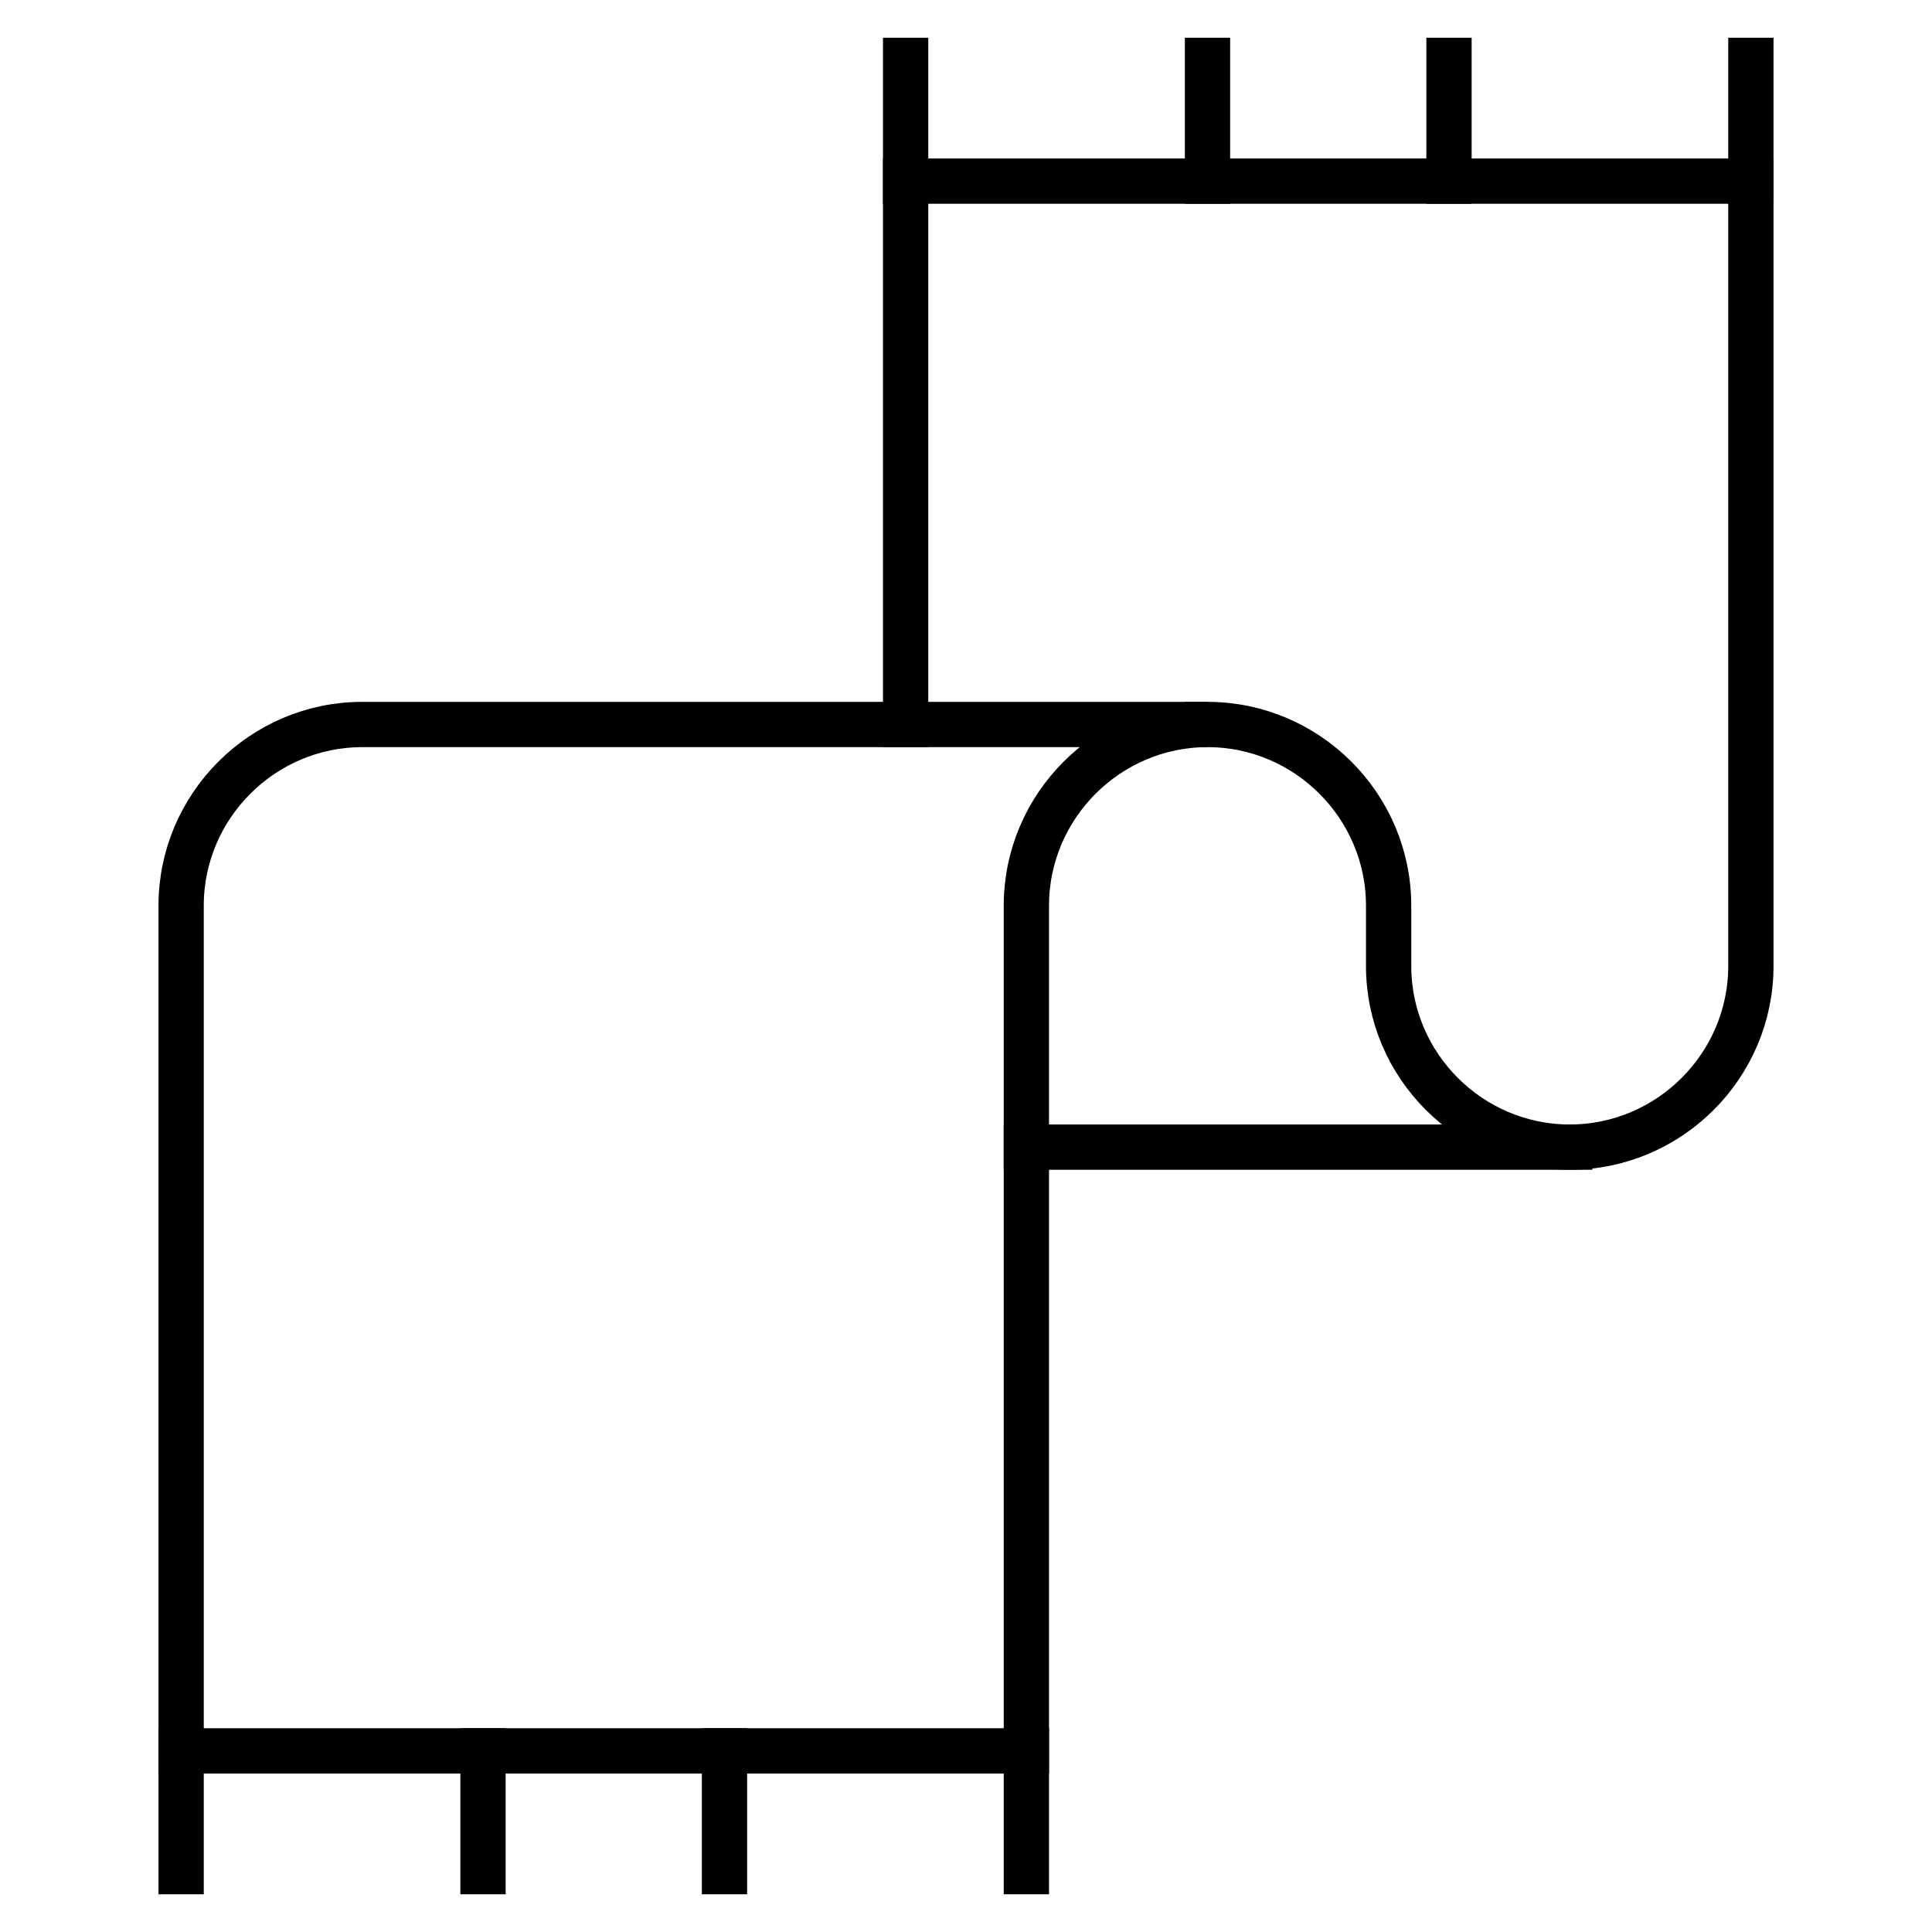
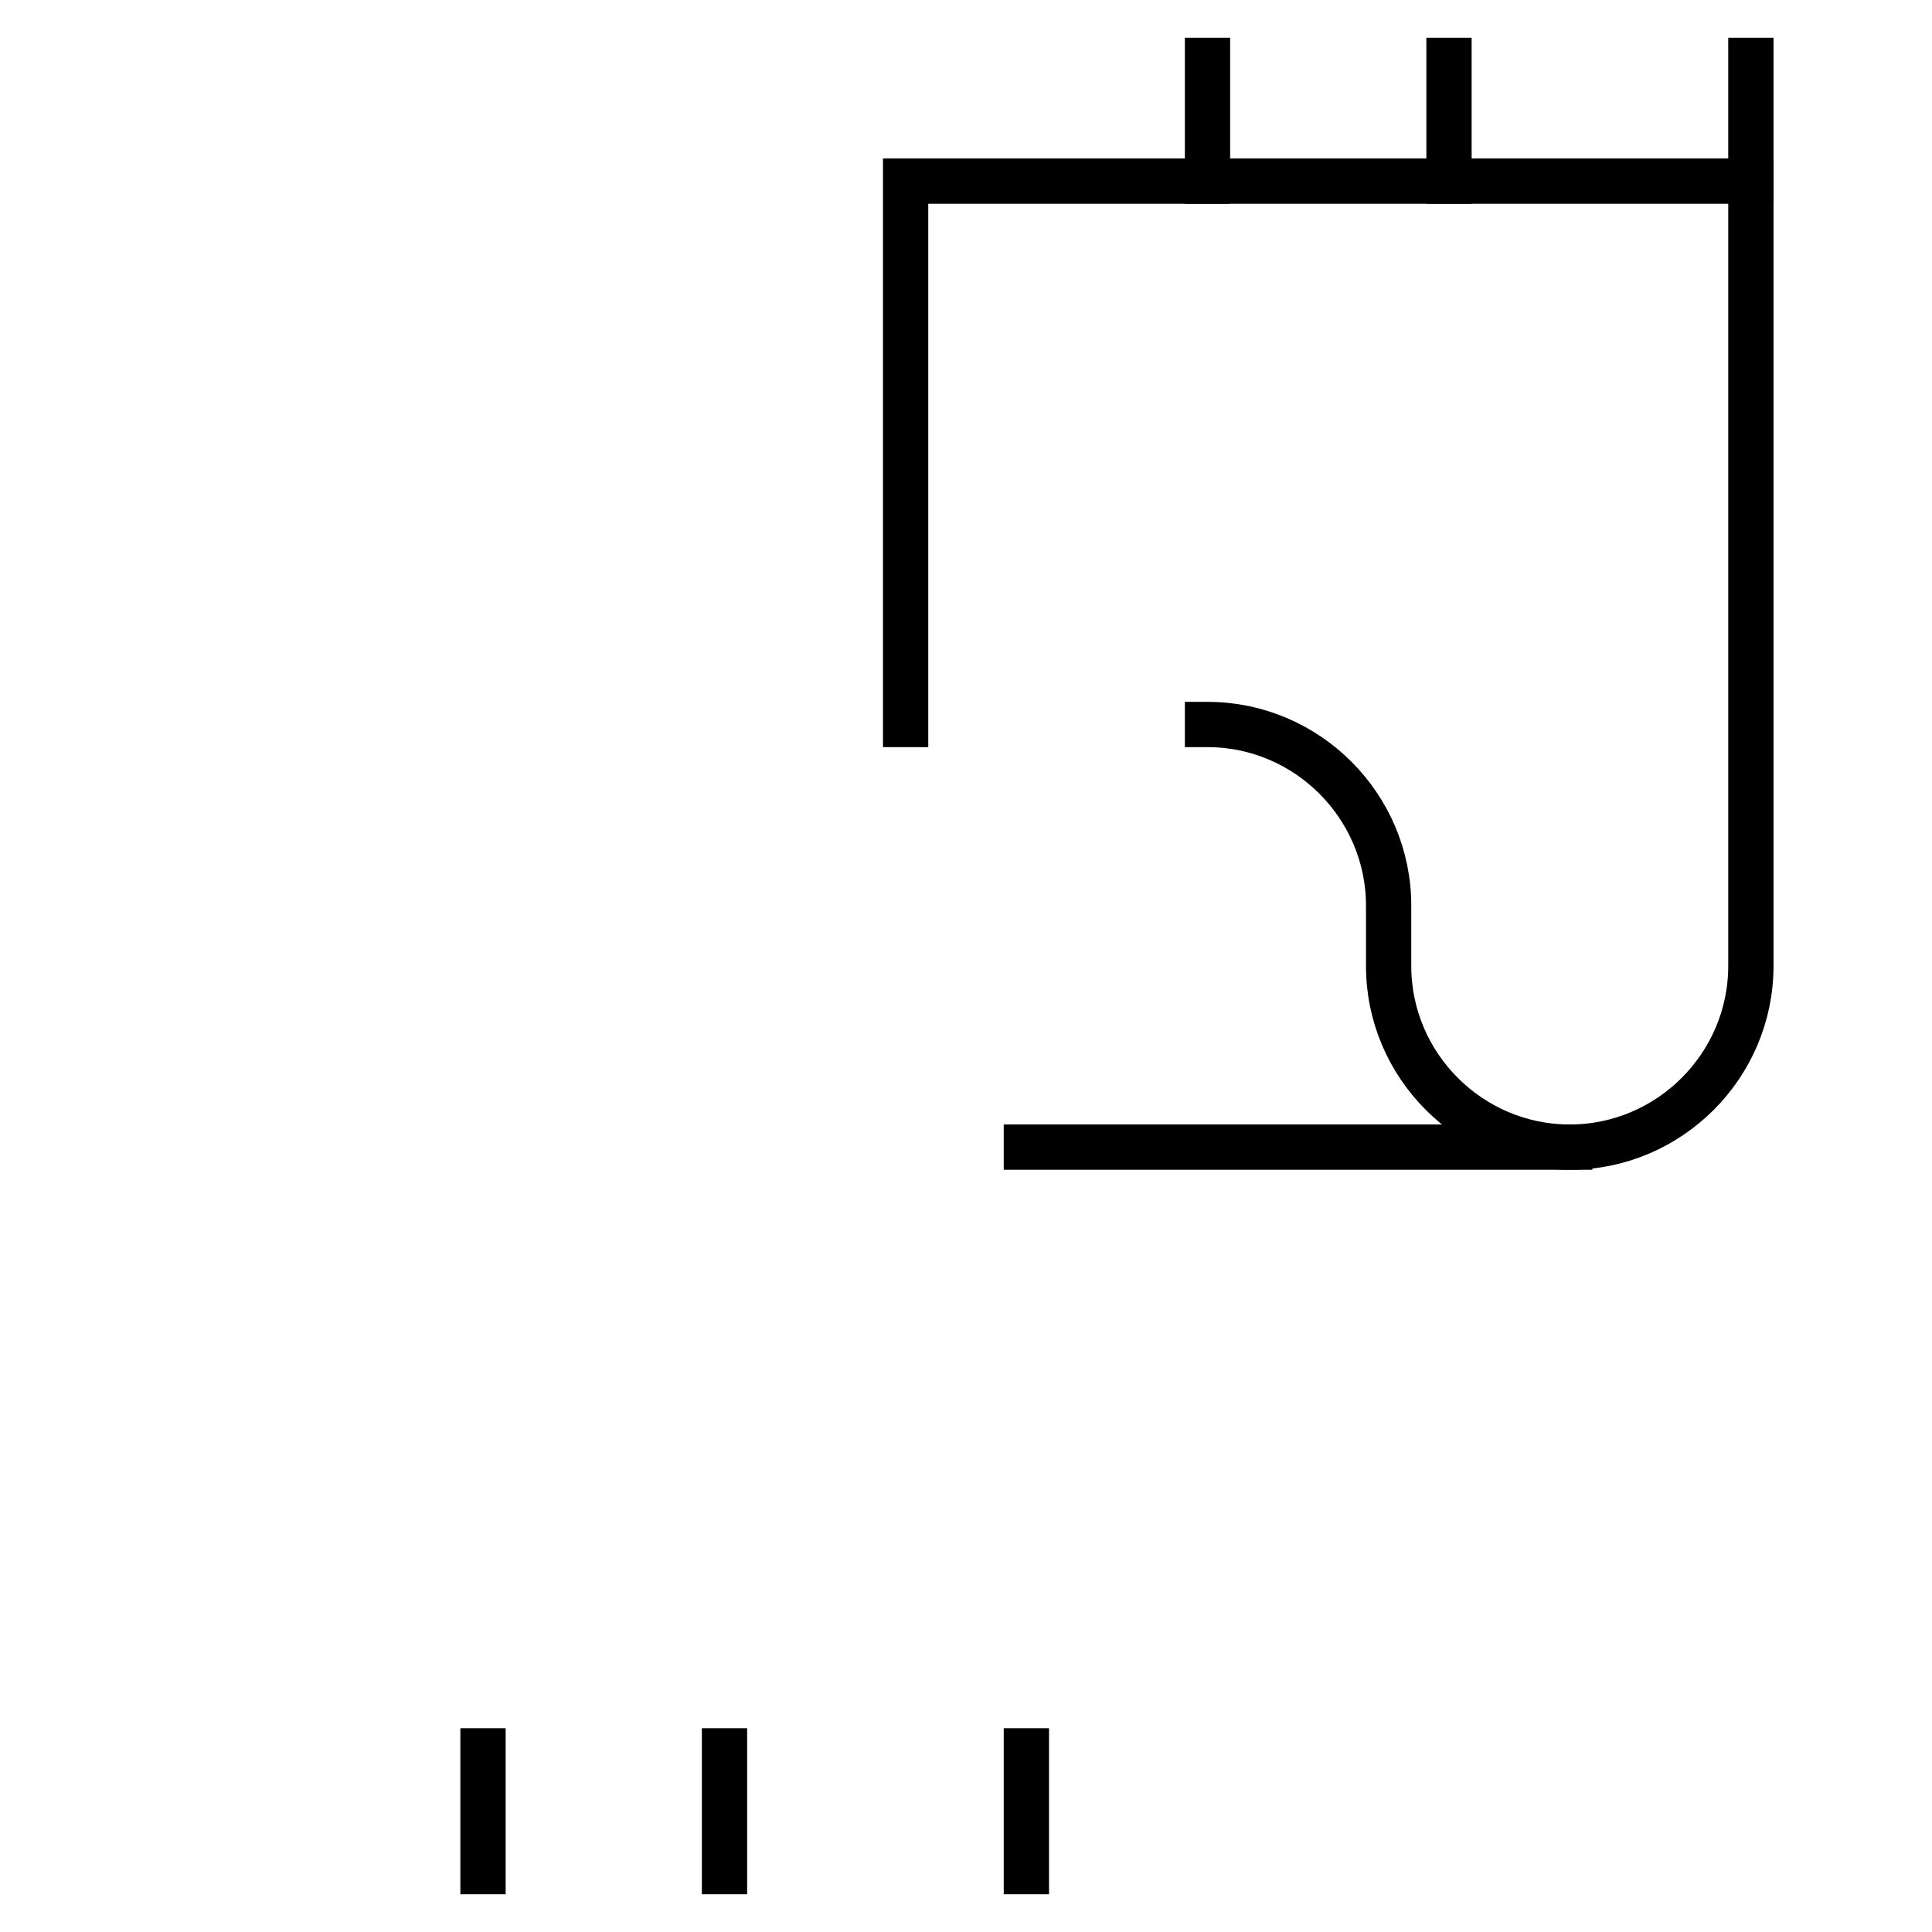
<svg xmlns="http://www.w3.org/2000/svg" height="64" width="64" viewBox="0 0 64 64">
  <title>scarf</title>
  <g stroke-linecap="square" stroke-width="1.5" fill="none" stroke="#000000" stroke-linejoin="miter" class="nc-icon-wrapper" stroke-miterlimit="10">
-     <line x1="6" y1="58" x2="6" y2="62" stroke="#000000" />
    <line x1="16" y1="58" x2="16" y2="62" stroke="#000000" />
    <line x1="24" y1="58" x2="24" y2="62" stroke="#000000" />
    <line x1="34" y1="58" x2="34" y2="62" stroke="#000000" />
-     <line x1="30" y1="2" x2="30" y2="6" stroke="#000000" />
    <line x1="40" y1="2" x2="40" y2="6" stroke="#000000" />
    <line x1="48" y1="2" x2="48" y2="6" stroke="#000000" />
    <line x1="58" y1="2" x2="58" y2="6" stroke="#000000" />
    <line data-cap="butt" x1="34" y1="38" x2="52" y2="38" stroke-linecap="butt" />
-     <path d="M40,24h-6H12 c-3.3,0-6,2.7-6,6v28h28V30C34,26.7,36.7,24,40,24z" />
    <path d="M40,24L40,24 c3.3,0,6,2.7,6,6v2c0,3.3,2.7,6,6,6h0c3.3,0,6-2.7,6-6V6H30v18" />
  </g>
</svg>